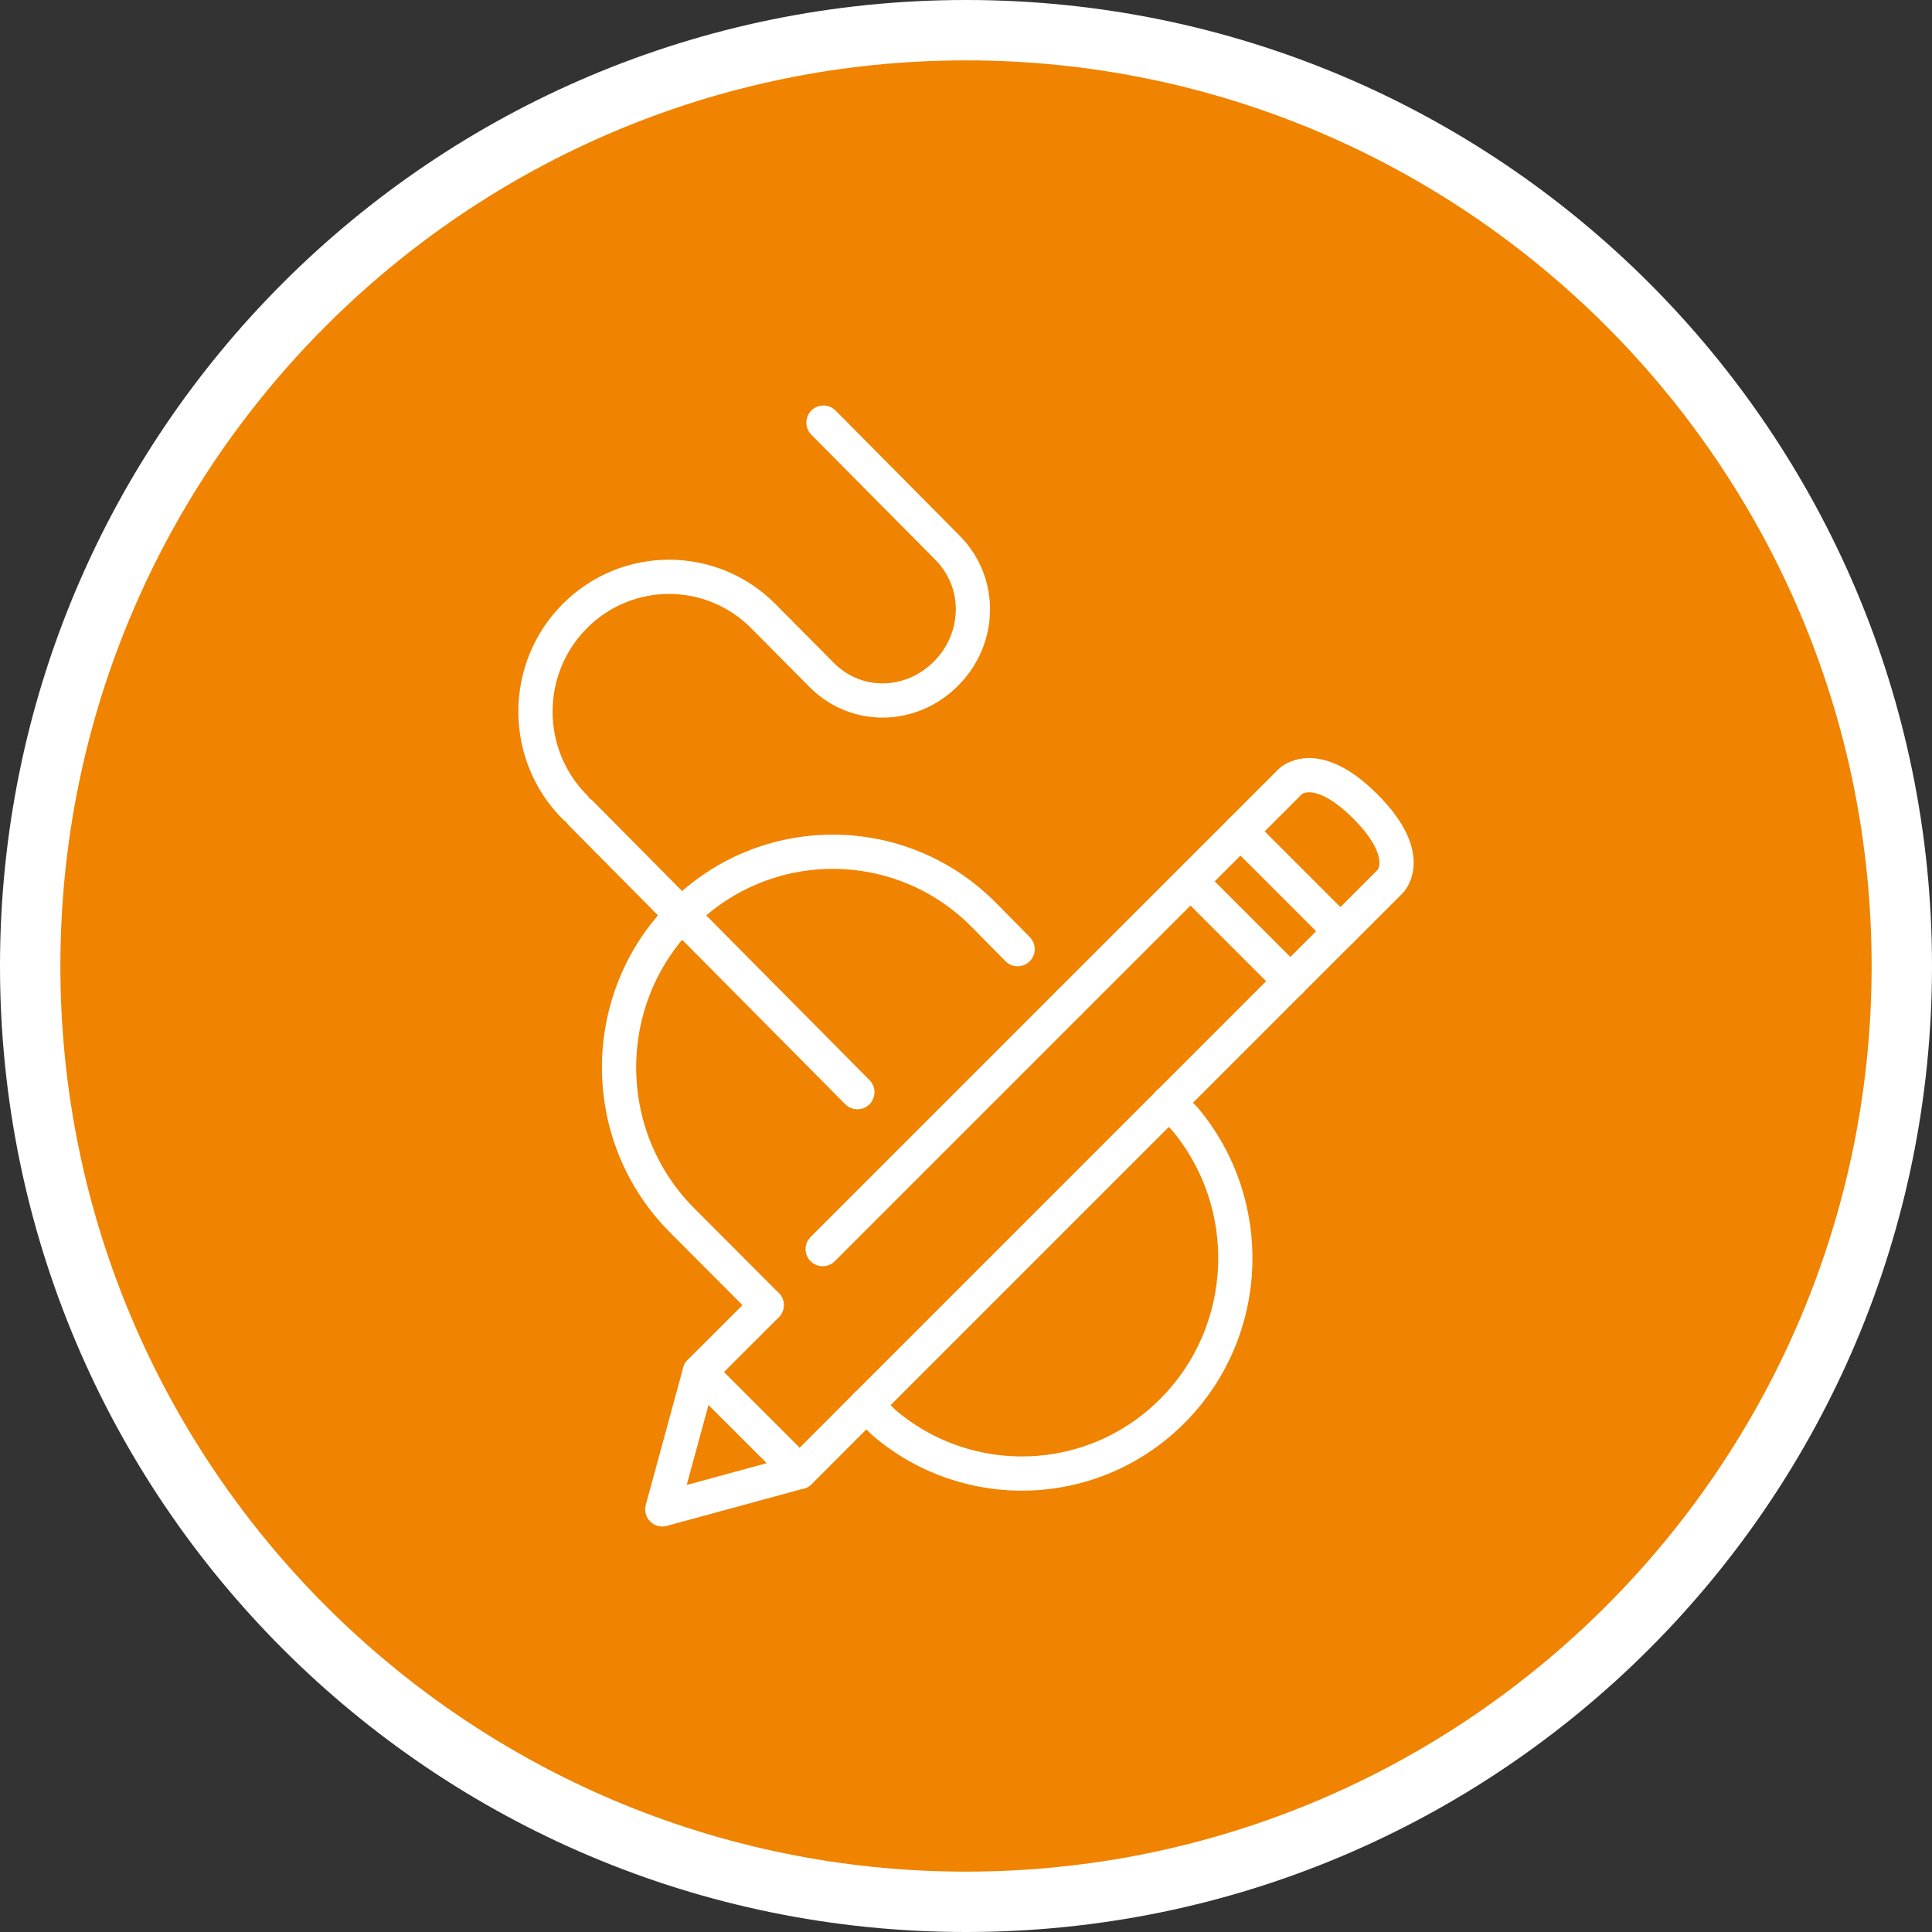
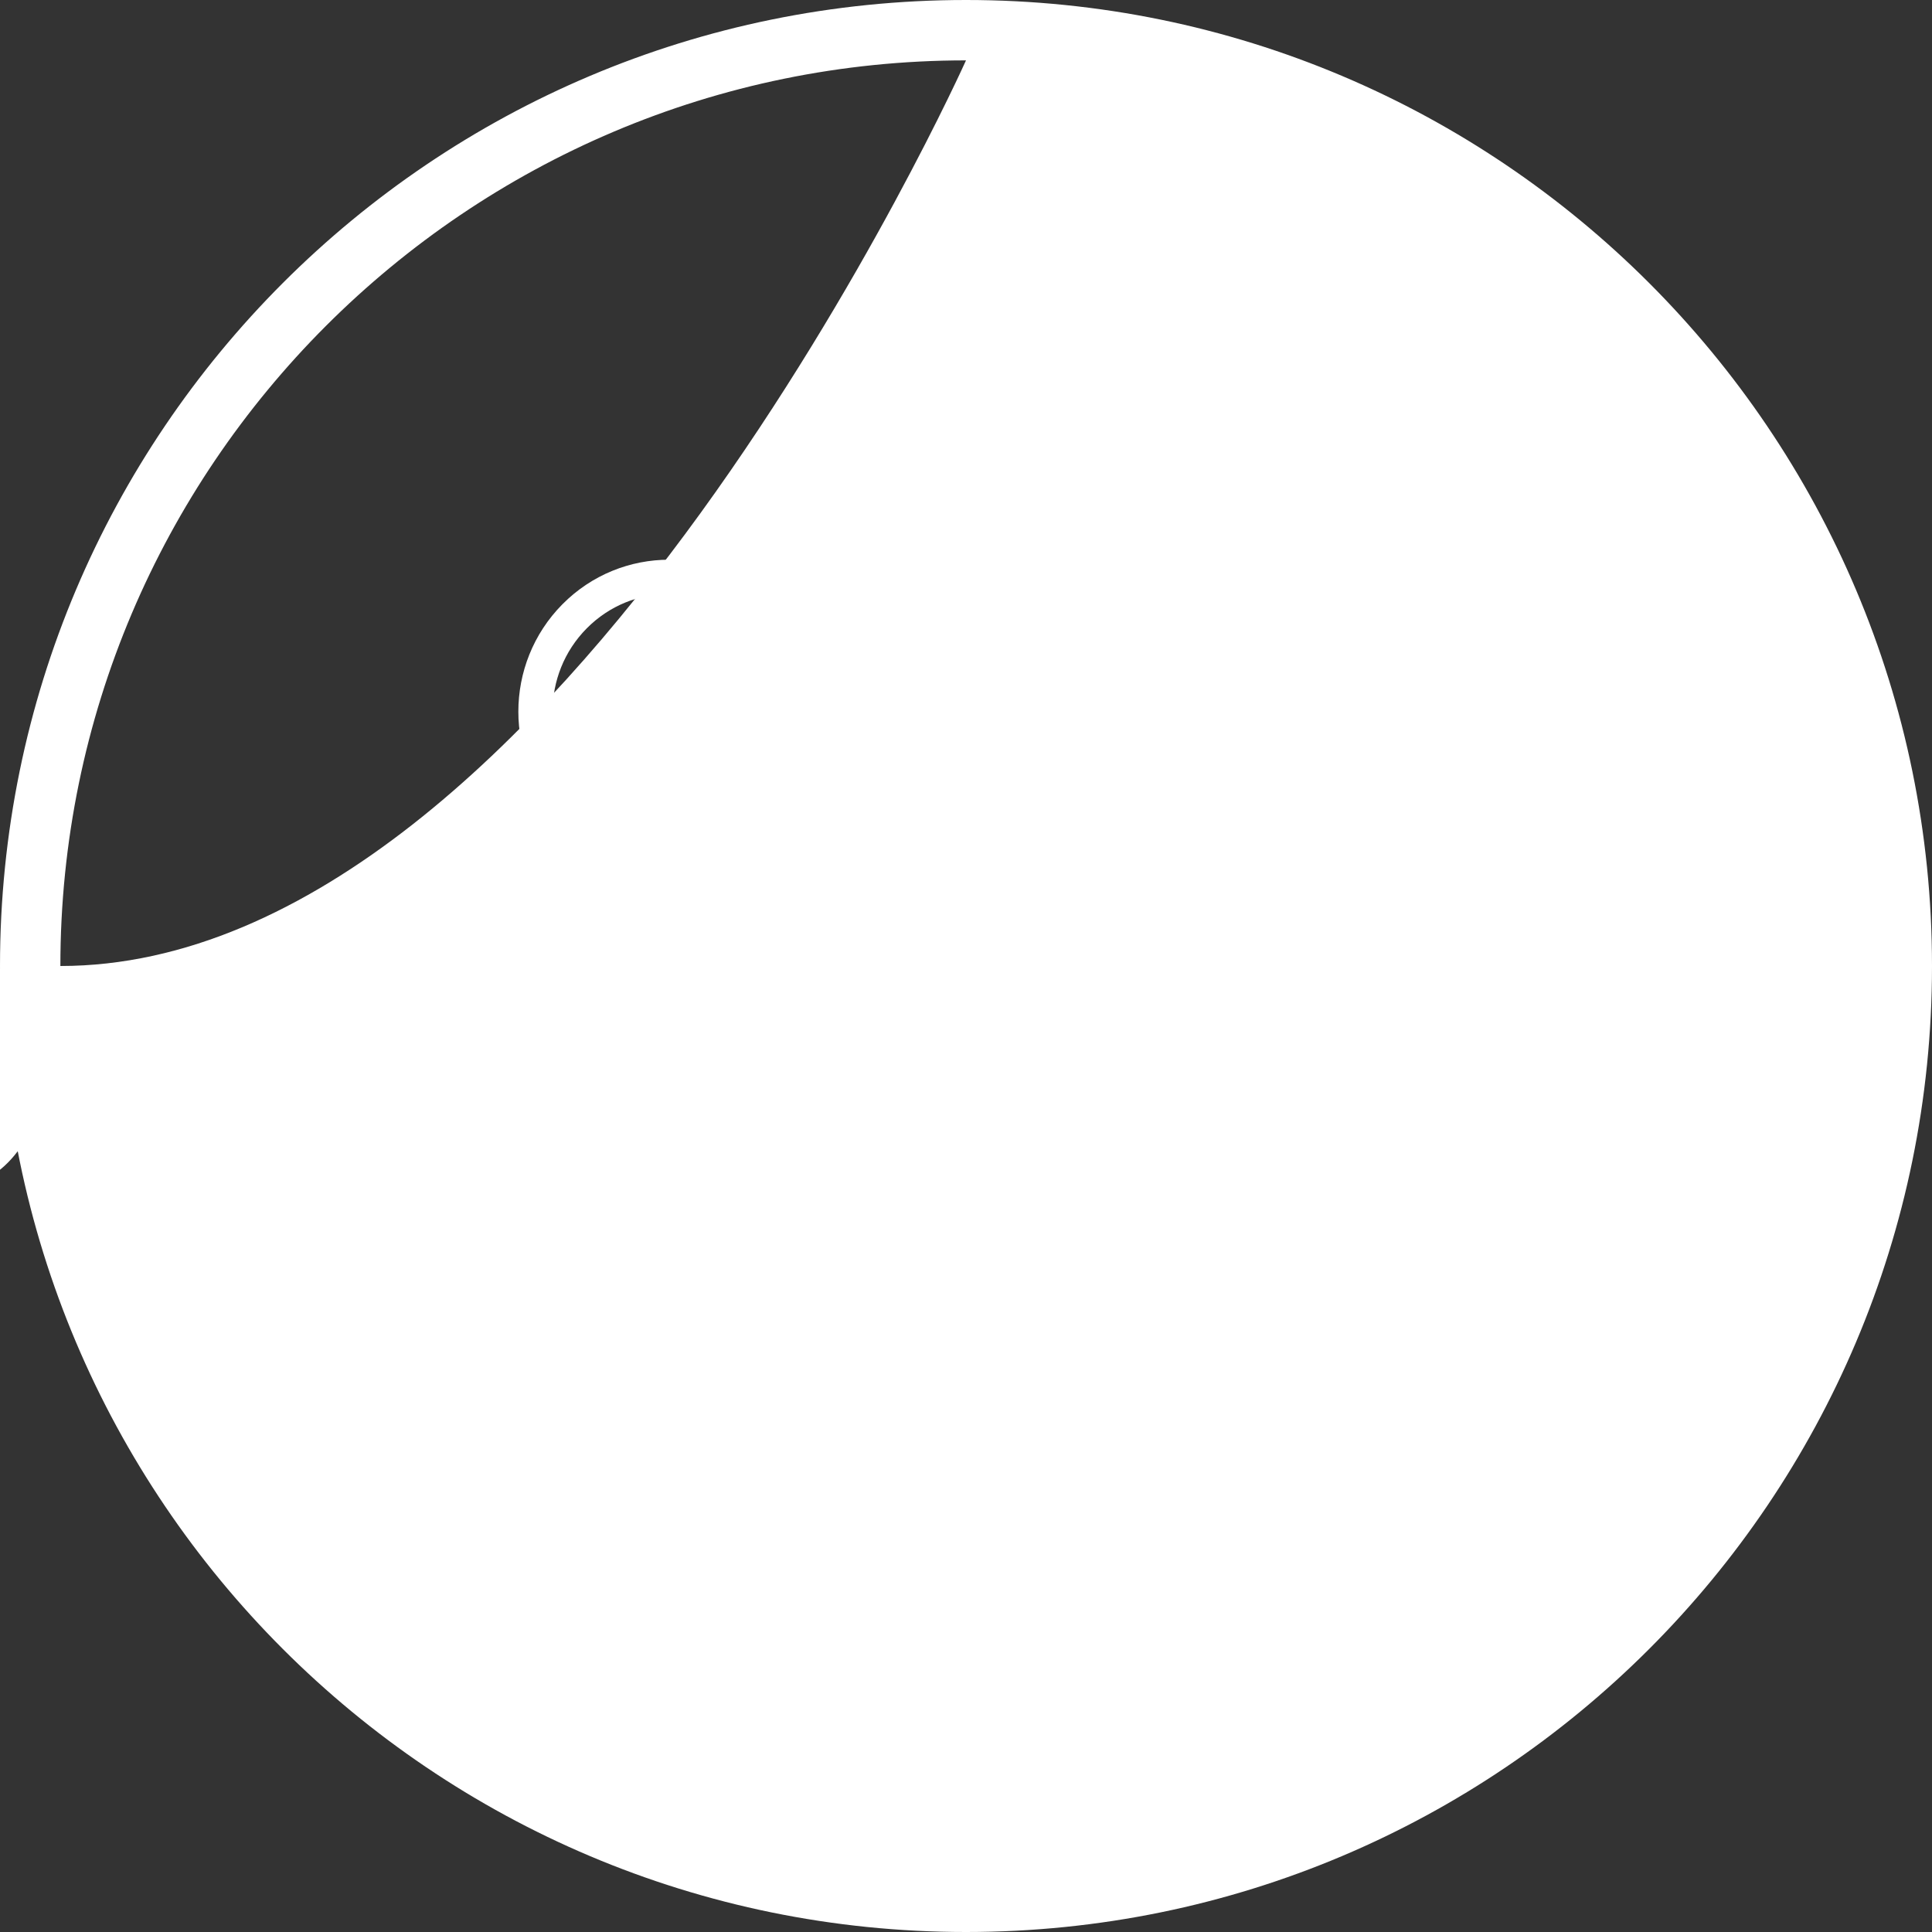
<svg xmlns="http://www.w3.org/2000/svg" id="Layer_2" data-name="Layer 2" width="32" height="32" viewBox="0 0 32 32">
  <rect x="0" y="0" width="32" height="32" fill="#333333" stroke="none" />
  <g id="Layer_2-2" data-name="Layer 2">
    <g id="_レイヤー_1" data-name=" レイヤー 1">
      <g>
        <g>
-           <circle cx="16" cy="16" r="15.5" style="fill: #f08300;" />
-           <path d="m16,1c8.271,0,15,6.729,15,15s-6.729,15-15,15S1,24.271,1,16,7.729,1,16,1m0-1C7.163,0,0,7.163,0,16s7.163,16,16,16,16-7.163,16-16S24.837,0,16,0h0Z" style="fill: #fff;" />
+           <path d="m16,1s-6.729,15-15,15S1,24.271,1,16,7.729,1,16,1m0-1C7.163,0,0,7.163,0,16s7.163,16,16,16,16-7.163,16-16S24.837,0,16,0h0Z" style="fill: #fff;" />
        </g>
        <g>
-           <polyline points="11.59 22.725 10.97 25 13.245 24.38" style="fill: none; stroke: #fff; stroke-linecap: round; stroke-linejoin: round; stroke-width: .567px;" />
          <path d="m20.546,13.77l.827-.827s.414-.414,1.241.414.414,1.241.414,1.241l-.827.827" style="fill: none; stroke: #fff; stroke-linecap: round; stroke-linejoin: round; stroke-width: .567px;" />
          <g>
-             <line x1="19.36" y1="18.264" x2="14.351" y2="23.273" style="fill: none; stroke: #fff; stroke-linecap: round; stroke-linejoin: round; stroke-width: .567px;" />
            <polyline points="19.36 18.264 22.2 15.424 20.546 13.77 17.718 16.597" style="fill: none; stroke: #fff; stroke-linecap: round; stroke-linejoin: round; stroke-width: .567px;" />
            <line x1="17.718" y1="16.597" x2="13.626" y2="20.689" style="fill: none; stroke: #fff; stroke-linecap: round; stroke-linejoin: round; stroke-width: .567px;" />
-             <polyline points="12.699 21.617 11.59 22.725 13.245 24.38 14.351 23.273" style="fill: none; stroke: #fff; stroke-linecap: round; stroke-linejoin: round; stroke-width: .567px;" />
            <path d="m16.855,15.721l-.559-.567c-1.382-1.395-3.624-1.395-5.006,0s-1.382,3.656,0,5.051l1.408,1.412" style="fill: none; stroke: #fff; stroke-linecap: round; stroke-linejoin: round; stroke-width: .567px;" />
            <path d="m19.36,18.264l.264.268c1.178,1.403,1.114,3.506-.198,4.83s-3.396,1.389-4.787.2l-.288-.288" style="fill: none; stroke: #fff; stroke-linecap: round; stroke-linejoin: round; stroke-width: .567px;" />
          </g>
          <line x1="19.925" y1="14.804" x2="21.373" y2="16.252" style="fill: none; stroke: #fff; stroke-linecap: round; stroke-linejoin: round; stroke-width: .567px;" />
          <path d="m9.517,13.365c-.864-.872-.864-2.285,0-3.157s2.265-.872,3.129,0" style="fill: none; stroke: #fff; stroke-linecap: round; stroke-linejoin: round; stroke-width: .567px;" />
          <path d="m13.639,7l1.742,1.757.313.316c.576.581.553,1.501-.023,2.082-.576.581-1.487.604-2.063.023l-.939-.947" style="fill: none; stroke: #fff; stroke-linecap: round; stroke-linejoin: round; stroke-width: .567px;" />
          <polyline points="14.201 18.09 11.29 15.154 9.622 13.47" style="fill: none; stroke: #fff; stroke-linecap: round; stroke-linejoin: round; stroke-width: .567px;" />
        </g>
      </g>
    </g>
  </g>
</svg>